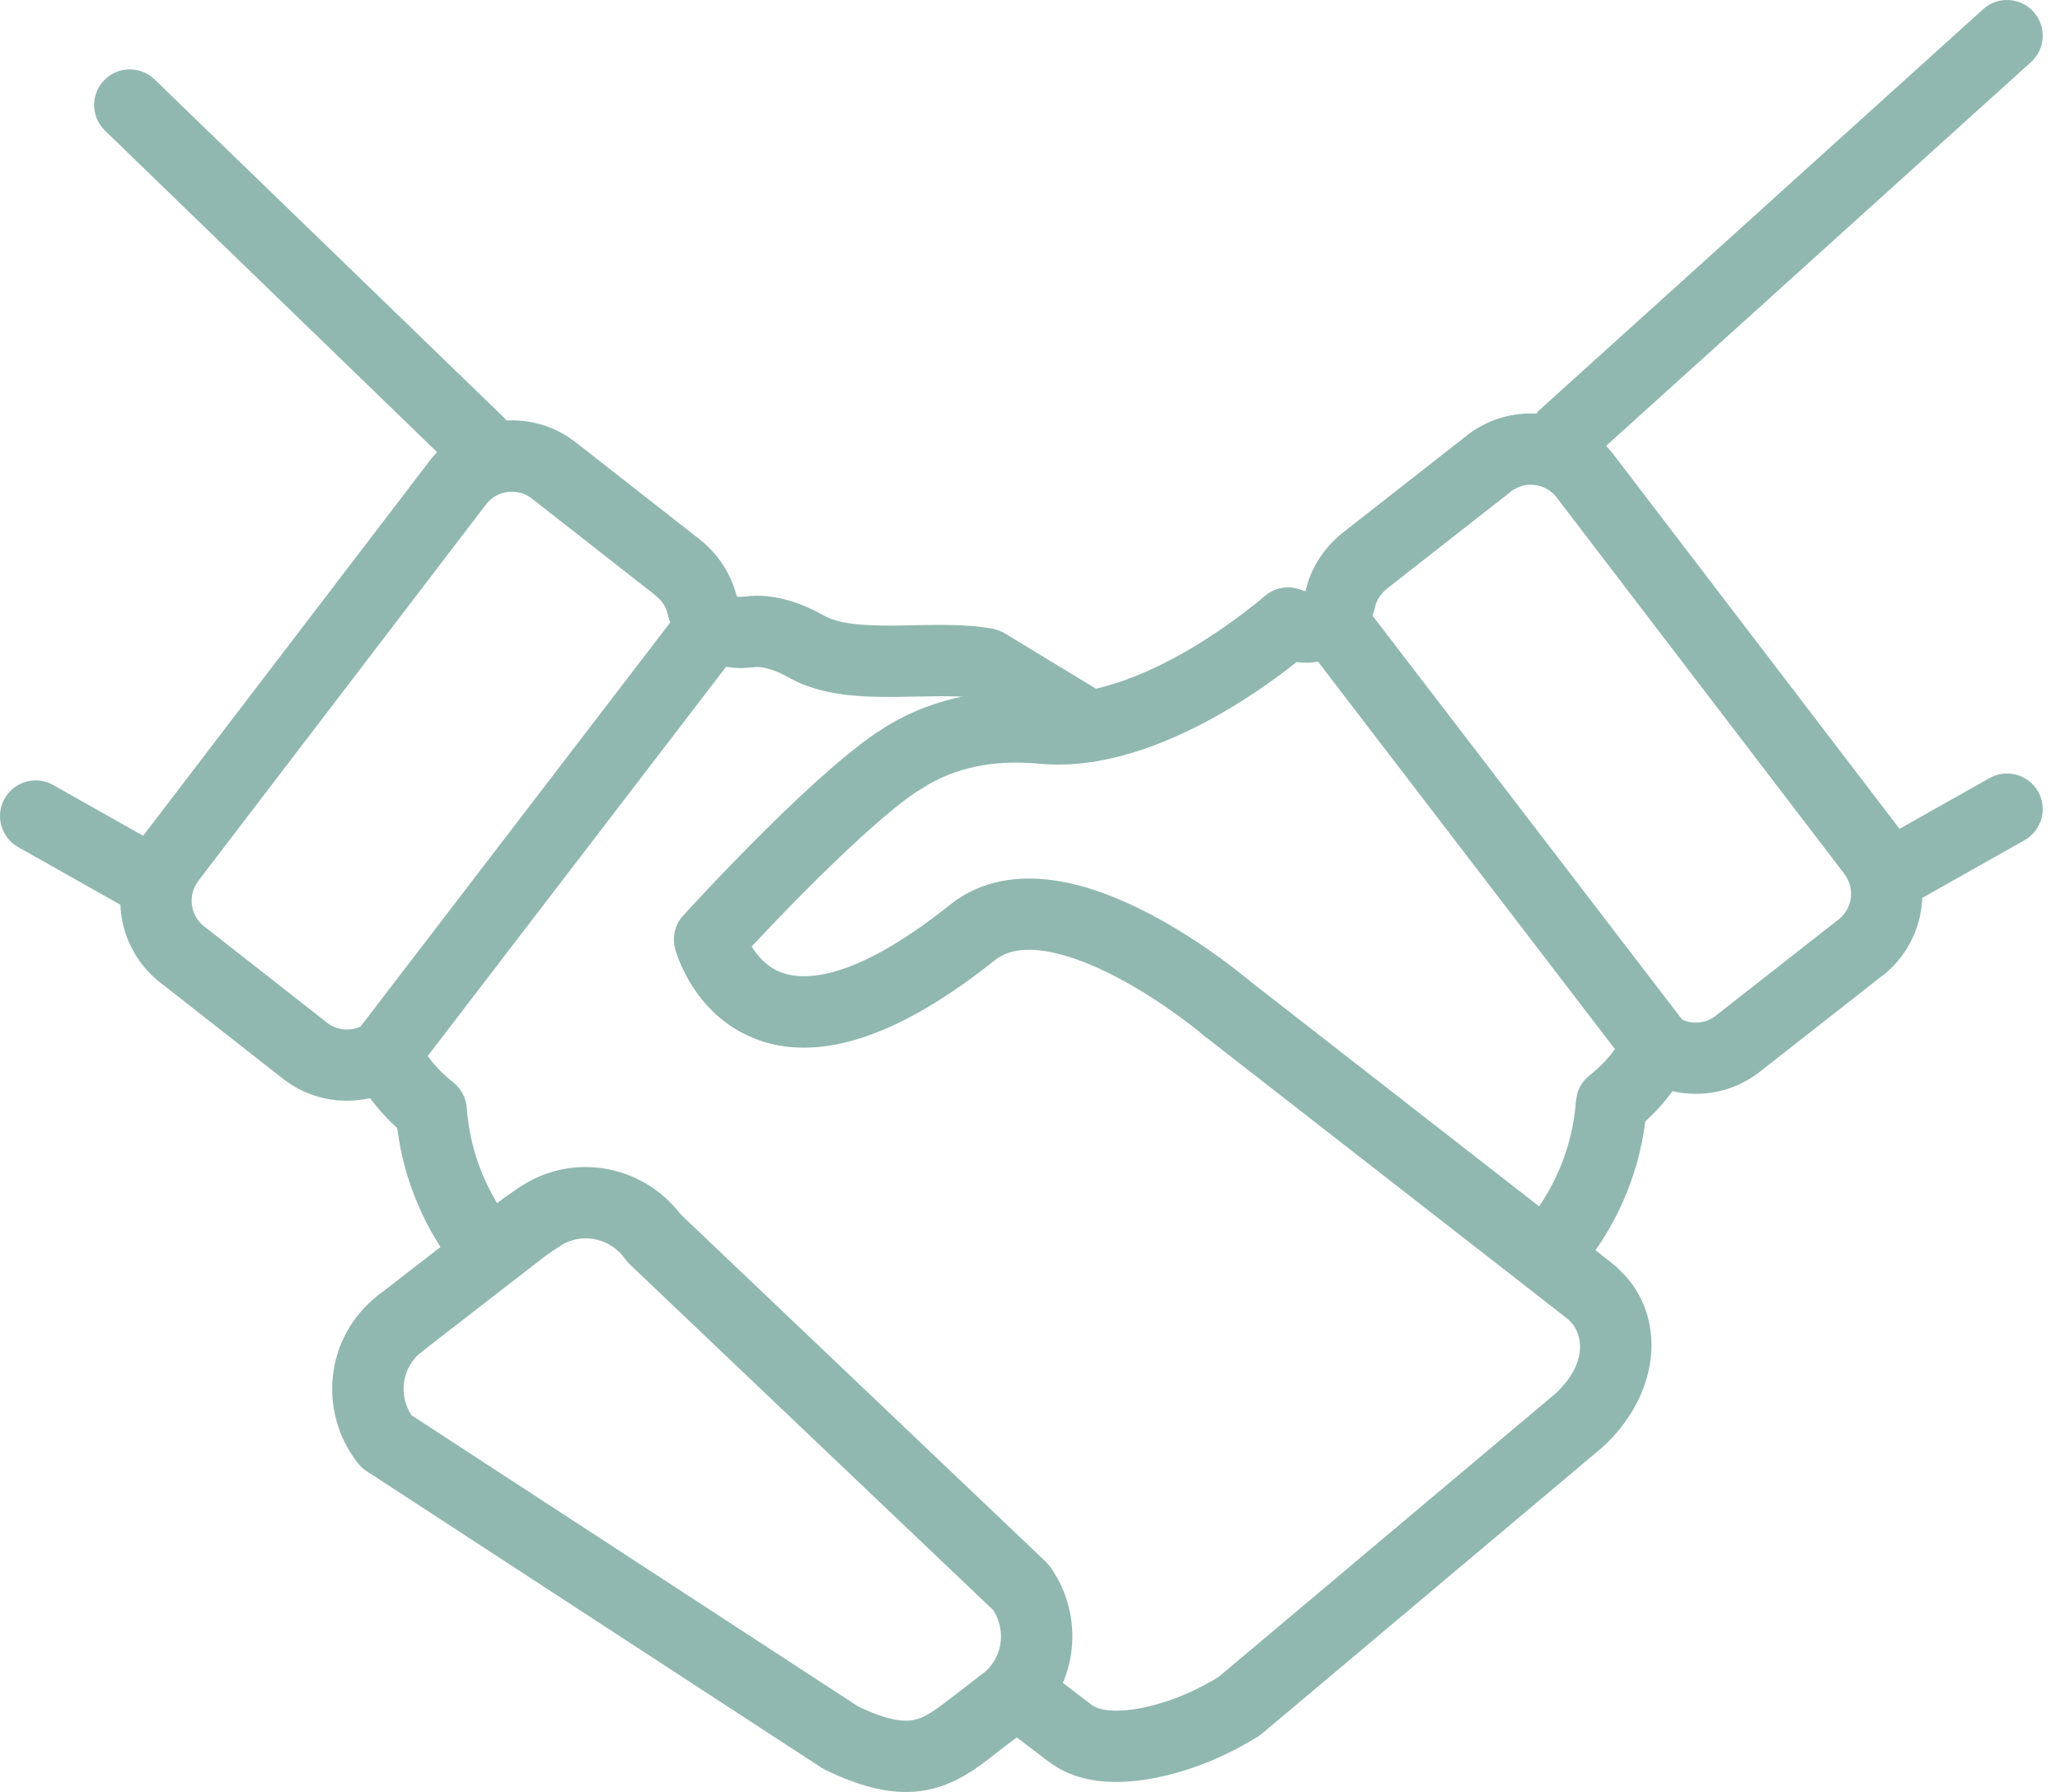
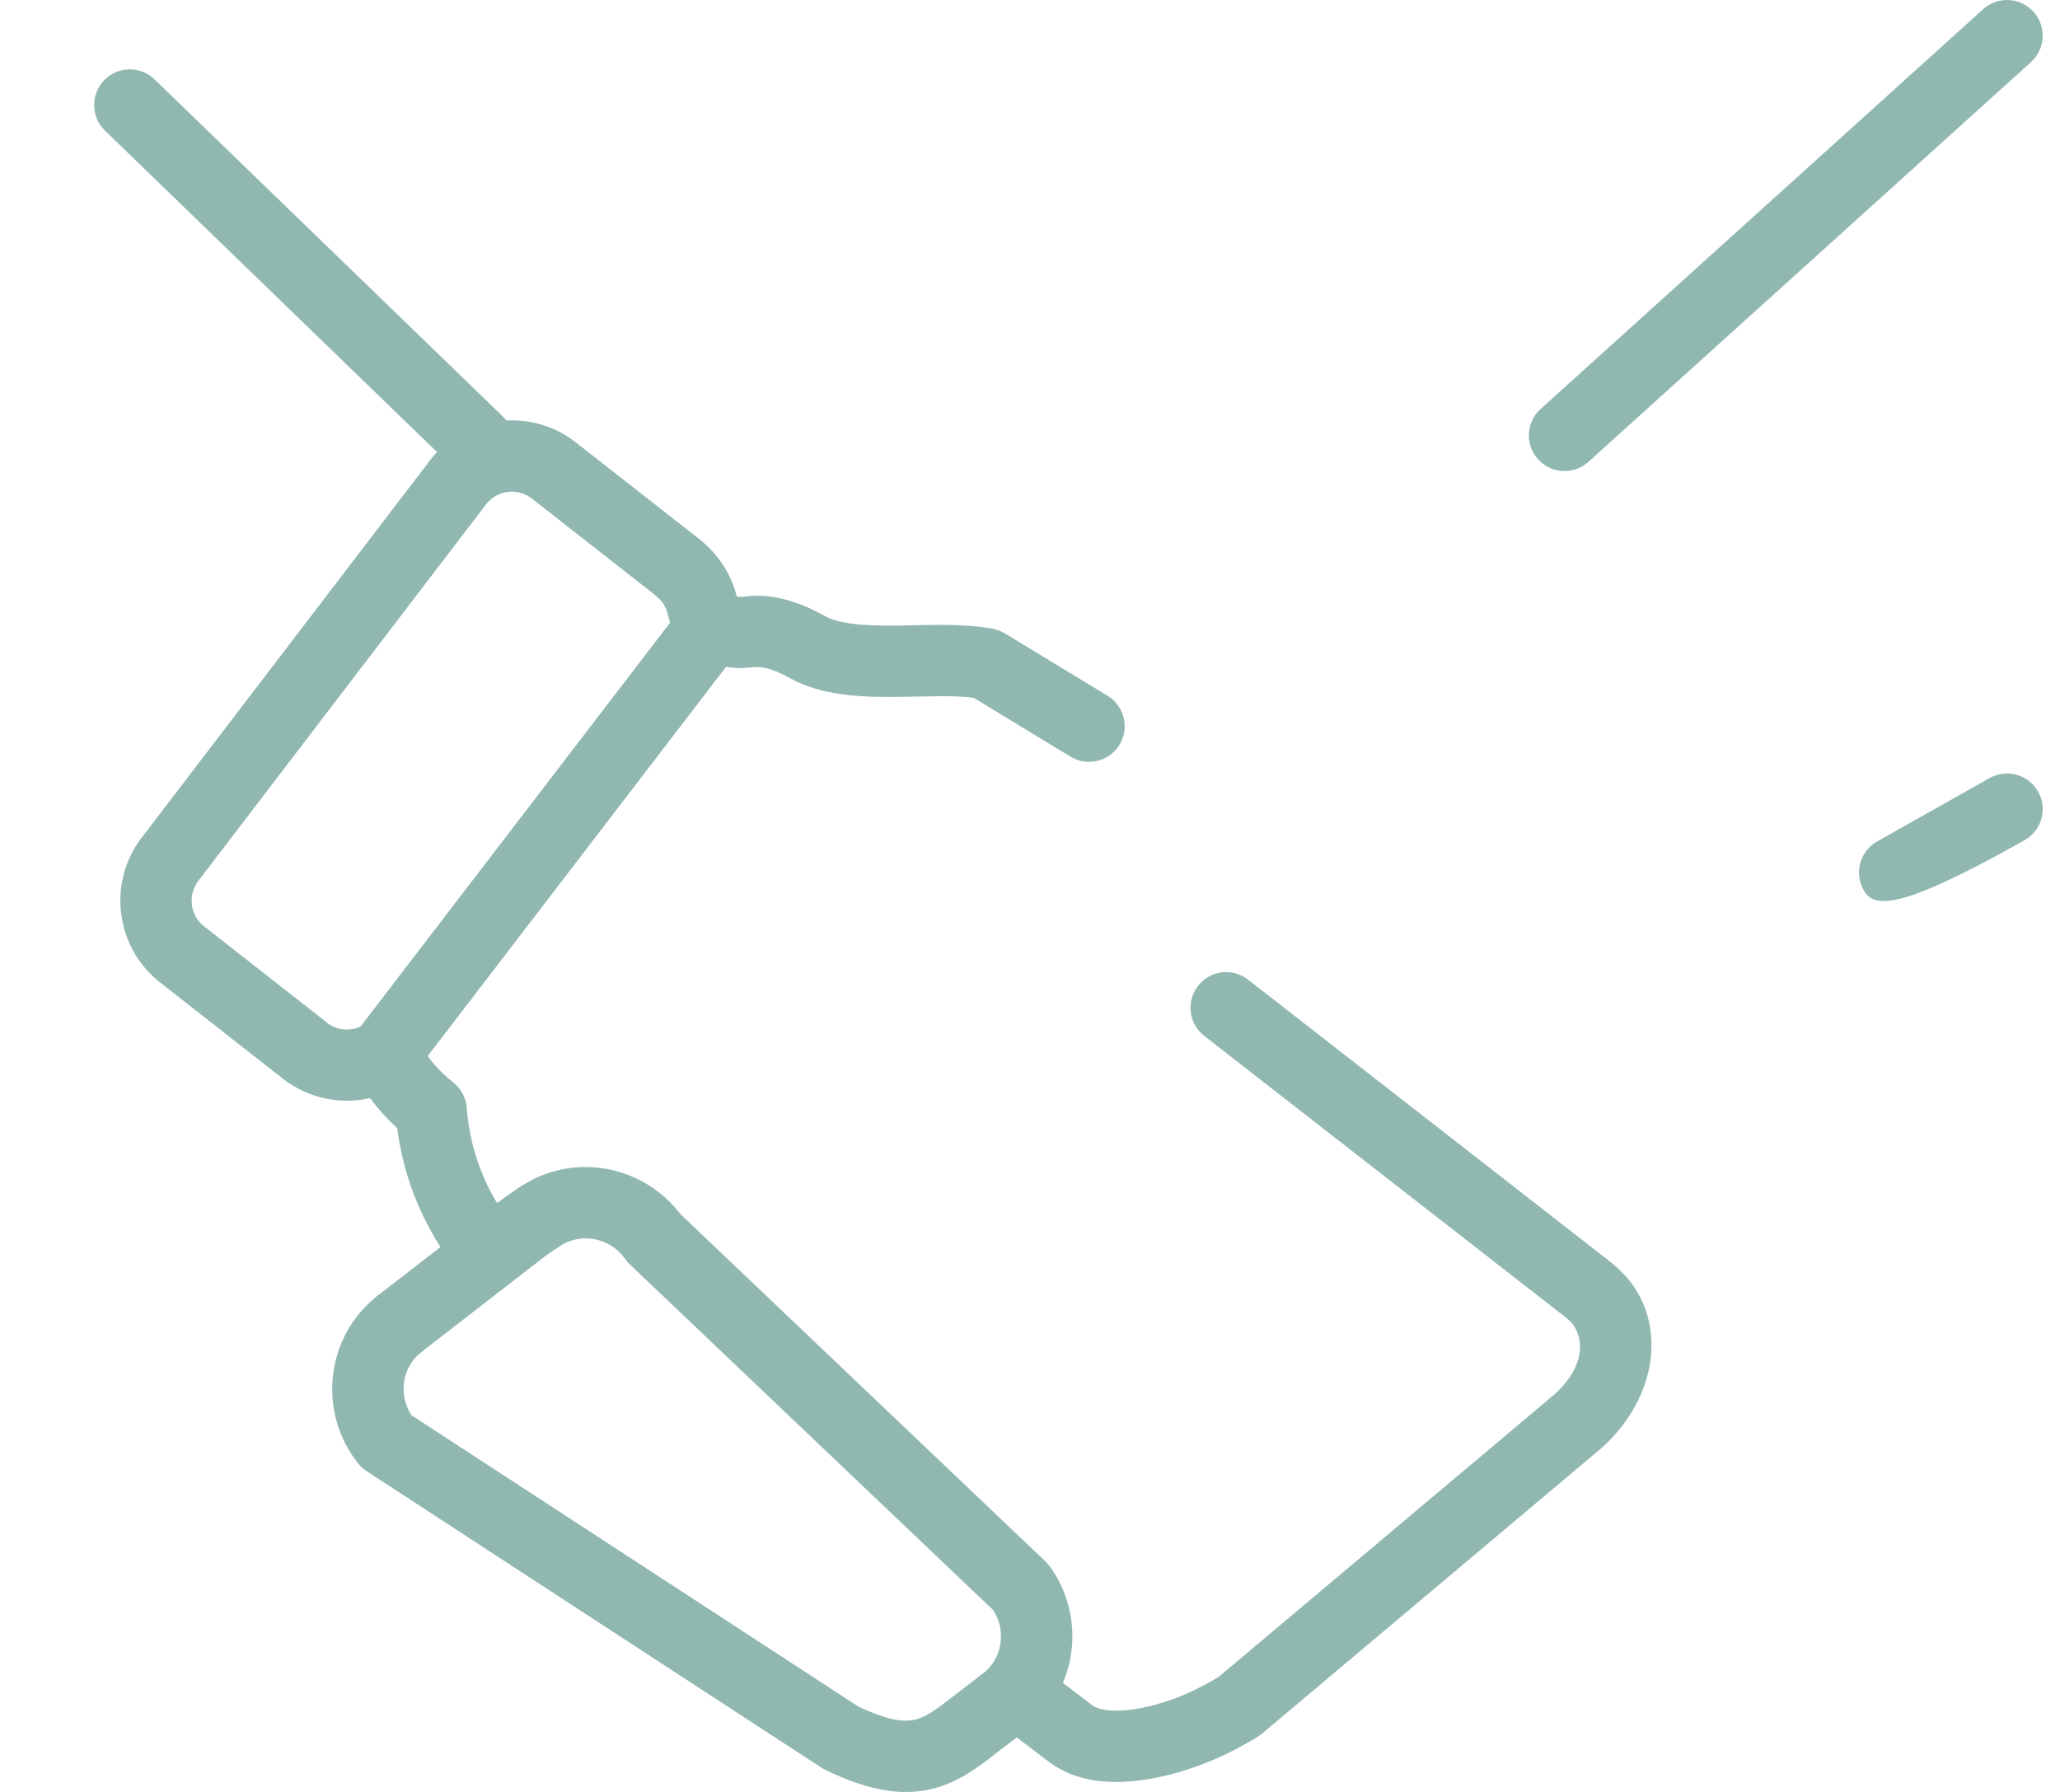
<svg xmlns="http://www.w3.org/2000/svg" width="100" height="87" viewBox="0 0 100 87" fill="none">
  <path d="M33.214 29.335C33.795 28.577 34.882 28.433 35.641 29.014C36.399 29.595 36.542 30.679 35.962 31.438L20.038 52.215C19.457 52.973 18.373 53.116 17.615 52.536C16.856 51.955 16.712 50.868 17.294 50.109L33.214 29.335Z" fill="#90B8B0" />
  <path d="M20.876 22.342C22.487 20.283 25.378 19.82 27.538 21.183L27.96 21.48V21.484L33.916 26.148C34.911 26.926 35.512 27.928 35.762 28.954C35.779 28.959 35.804 28.969 35.836 28.974C35.904 28.983 35.996 28.983 36.107 28.967H36.11C37.617 28.75 39.053 29.353 40.024 29.897H40.021C40.693 30.271 41.794 30.386 43.414 30.373C44.637 30.363 46.256 30.269 47.639 30.441L48.218 30.529L48.508 30.617C48.603 30.653 48.694 30.699 48.782 30.752L53.768 33.78C54.583 34.277 54.841 35.34 54.346 36.157C53.849 36.973 52.786 37.233 51.969 36.738L47.274 33.882C46.284 33.742 45.05 33.822 43.441 33.834C41.901 33.847 39.908 33.797 38.334 32.918V32.915C37.567 32.486 36.969 32.341 36.61 32.391L36.005 32.435C34.552 32.441 32.862 31.738 32.405 29.788V29.785C32.358 29.581 32.251 29.343 32.037 29.109L31.783 28.876L25.824 24.208C25.133 23.669 24.14 23.79 23.604 24.475L9.651 42.734L9.64 42.751C9.1 43.442 9.222 44.439 9.907 44.975H9.911L15.867 49.643V49.647C16.413 50.075 17.159 50.088 17.715 49.721L18.037 49.552C18.374 49.42 18.748 49.398 19.105 49.491C19.58 49.615 19.978 49.937 20.203 50.373C20.638 51.216 21.248 51.957 21.998 52.547C22.381 52.848 22.622 53.298 22.657 53.784C22.811 55.9 23.607 57.899 24.912 59.53C25.509 60.276 25.39 61.366 24.645 61.964C23.898 62.561 22.808 62.439 22.211 61.693C20.626 59.712 19.607 57.321 19.284 54.774C18.797 54.328 18.354 53.839 17.966 53.311C16.537 53.637 14.978 53.346 13.73 52.367L7.775 47.7C5.579 45.981 5.199 42.809 6.913 40.618H6.916L20.866 22.359L20.876 22.342Z" fill="#90B8B0" />
  <path d="M58.157 47.861C58.745 47.108 59.831 46.973 60.584 47.56L78.147 61.242L78.157 61.249L78.404 61.456L78.431 61.476L78.877 61.912C80.942 64.183 80.493 67.788 77.802 70.251C77.785 70.266 77.766 70.283 77.748 70.298L61.27 84.16C61.206 84.213 61.139 84.264 61.068 84.308C59.853 85.059 58.522 85.678 57.096 86.073C56.141 86.337 55.071 86.534 54.027 86.512C52.998 86.491 51.844 86.252 50.88 85.505V85.508L48.362 83.592C47.601 83.013 47.455 81.925 48.034 81.165C48.613 80.406 49.697 80.259 50.458 80.837L52.976 82.754L52.996 82.77C53.165 82.902 53.495 83.038 54.098 83.051C54.694 83.063 55.411 82.951 56.173 82.74V82.737C57.203 82.452 58.201 81.995 59.154 81.415L75.474 67.685C77.225 66.075 76.759 64.609 76.163 64.092V64.089C76.083 64.022 76.061 64.002 76.021 63.97L58.458 50.291C57.704 49.704 57.57 48.615 58.157 47.861Z" fill="#90B8B0" />
-   <path d="M0.223 38.77C0.692 37.938 1.746 37.642 2.579 38.111L8.034 41.187C8.867 41.656 9.162 42.71 8.693 43.543C8.224 44.375 7.166 44.671 6.334 44.202L0.882 41.126C0.049 40.657 -0.246 39.603 0.223 38.77Z" fill="#90B8B0" />
  <path d="M5.056 3.895C5.72 3.208 6.816 3.19 7.503 3.854L24.417 20.227C25.103 20.892 25.119 21.988 24.454 22.674C23.789 23.361 22.694 23.38 22.007 22.715L5.096 6.342C4.41 5.677 4.391 4.581 5.056 3.895Z" fill="#90B8B0" />
-   <path d="M63.521 28.679C64.28 28.098 65.363 28.242 65.945 29L81.868 49.774C82.45 50.533 82.306 51.62 81.547 52.201C80.788 52.782 79.701 52.639 79.12 51.88L63.2 31.103C62.619 30.344 62.763 29.26 63.521 28.679Z" fill="#90B8B0" />
  <path d="M25.146 57.688C25.932 57.145 27.009 57.342 27.553 58.128C28.096 58.913 27.899 59.99 27.113 60.534L26.492 60.964L20.445 65.648C19.689 66.234 18.599 66.093 18.014 65.338C17.43 64.582 17.567 63.496 18.322 62.911L24.447 58.172L25.146 57.688Z" fill="#90B8B0" />
  <path d="M25.136 57.701C27.687 55.902 31.168 56.502 33.038 58.952L50.77 75.825L50.99 76.082C52.825 78.684 52.243 82.295 49.631 84.137C48.851 84.687 47.772 84.501 47.221 83.721C46.67 82.94 46.856 81.859 47.637 81.308C48.627 80.609 48.895 79.231 48.215 78.171L30.571 61.382C30.489 61.304 30.413 61.218 30.348 61.125C29.591 60.05 28.146 59.814 27.13 60.53C26.349 61.08 25.271 60.892 24.72 60.111C24.169 59.33 24.355 58.252 25.136 57.701Z" fill="#90B8B0" />
-   <path d="M71.2 21.145C73.255 19.538 76.174 19.772 77.946 21.618L78.284 22.007L78.294 22.024L92.244 40.283C93.958 42.475 93.582 45.65 91.385 47.368L91.382 47.364L85.43 52.032C84.181 53.012 82.621 53.303 81.191 52.975C80.802 53.506 80.358 53.995 79.87 54.443C79.516 57.22 78.344 59.812 76.506 61.889C75.873 62.604 74.778 62.671 74.062 62.038C73.347 61.404 73.28 60.309 73.914 59.594C75.417 57.896 76.336 55.742 76.503 53.449L76.567 53.09C76.667 52.745 76.875 52.437 77.162 52.212C77.912 51.622 78.522 50.881 78.957 50.038L79.156 49.734C79.386 49.454 79.699 49.249 80.055 49.156C80.53 49.032 81.035 49.116 81.445 49.386C82.001 49.753 82.747 49.74 83.293 49.312V49.308L89.249 44.64H89.253C89.938 44.104 90.06 43.107 89.52 42.416L89.51 42.399L75.556 24.14C75.02 23.455 74.023 23.33 73.332 23.869L73.336 23.873L67.377 28.541C66.988 28.844 66.818 29.178 66.755 29.45V29.453C66.352 31.176 64.712 32.385 62.932 32.144C62.8 32.249 62.656 32.371 62.492 32.495C61.77 33.045 60.743 33.775 59.528 34.49C57.173 35.875 53.794 37.392 50.456 37.079C48.563 36.902 46.785 37.133 45.125 38.049L44.422 38.485C42.952 39.494 40.806 41.521 38.953 43.389C38.046 44.305 37.237 45.153 36.655 45.773C36.598 45.833 36.542 45.892 36.489 45.948C36.753 46.379 37.126 46.814 37.649 47.087C38.578 47.574 40.992 48.02 46.119 43.924C47.648 42.703 49.471 42.507 51.112 42.734C52.737 42.958 54.35 43.612 55.715 44.319C57.096 45.034 58.323 45.853 59.197 46.486C59.636 46.804 59.992 47.079 60.241 47.277C60.366 47.376 60.464 47.457 60.532 47.513C60.566 47.541 60.594 47.565 60.613 47.581C60.622 47.588 60.631 47.593 60.637 47.598L60.644 47.605V47.608H60.647L60.89 47.861C61.385 48.496 61.382 49.412 60.84 50.048C60.219 50.775 59.13 50.861 58.403 50.241V50.244C58.4 50.242 58.395 50.236 58.389 50.231C58.377 50.221 58.355 50.206 58.328 50.184C58.275 50.14 58.195 50.072 58.088 49.987C57.874 49.817 57.56 49.574 57.169 49.291C56.381 48.721 55.304 48.006 54.123 47.395C52.927 46.775 51.713 46.31 50.638 46.161C49.581 46.015 48.825 46.191 48.279 46.628C42.807 51 38.844 51.616 36.047 50.153C34.735 49.467 33.921 48.428 33.451 47.621C33.213 47.214 33.05 46.844 32.944 46.57C32.89 46.433 32.85 46.316 32.822 46.229C32.808 46.185 32.797 46.146 32.788 46.117C32.784 46.103 32.781 46.09 32.778 46.08C32.777 46.075 32.776 46.071 32.775 46.067V46.06L32.771 46.056C32.621 45.489 32.768 44.882 33.163 44.447L33.184 44.427C33.195 44.414 33.213 44.397 33.234 44.373C33.279 44.325 33.344 44.254 33.427 44.164C33.594 43.983 33.834 43.721 34.133 43.403C34.731 42.767 35.561 41.896 36.496 40.953C38.33 39.102 40.685 36.852 42.462 35.632L42.969 35.301C45.509 33.736 48.199 33.393 50.78 33.635C52.986 33.841 55.563 32.805 57.774 31.505C58.841 30.877 59.75 30.23 60.393 29.741C60.714 29.497 60.968 29.292 61.137 29.153C61.221 29.083 61.282 29.028 61.323 28.994C61.343 28.976 61.358 28.964 61.367 28.956L61.377 28.95L61.563 28.808C62.013 28.507 62.582 28.431 63.101 28.615L63.361 28.706H63.364C63.369 28.7 63.376 28.688 63.381 28.669L63.489 28.277C63.782 27.372 64.359 26.505 65.244 25.813L71.2 21.148V21.145Z" fill="#90B8B0" />
  <path d="M18.319 62.917C19.072 62.328 20.16 62.459 20.75 63.211C21.339 63.964 21.205 65.052 20.452 65.641C19.529 66.365 19.318 67.691 19.972 68.707L41.662 82.849C43.135 83.551 43.885 83.589 44.326 83.508C44.818 83.418 45.269 83.137 46.168 82.434L46.181 82.424L47.581 81.349C48.339 80.767 49.426 80.911 50.008 81.67C50.589 82.428 50.448 83.515 49.69 84.097L48.297 85.155L48.301 85.158C47.451 85.823 46.386 86.649 44.951 86.912C43.474 87.183 41.91 86.821 40.057 85.922C39.992 85.89 39.928 85.853 39.867 85.814L17.785 71.415C17.627 71.311 17.486 71.181 17.37 71.032C15.405 68.526 15.802 64.889 18.319 62.917Z" fill="#90B8B0" />
-   <path d="M96.579 37.776C97.411 37.306 98.468 37.6 98.938 38.432C99.408 39.264 99.111 40.321 98.279 40.791L92.827 43.867C91.994 44.337 90.937 44.044 90.467 43.211C89.998 42.379 90.291 41.322 91.123 40.852L96.579 37.776Z" fill="#90B8B0" />
+   <path d="M96.579 37.776C97.411 37.306 98.468 37.6 98.938 38.432C99.408 39.264 99.111 40.321 98.279 40.791C91.994 44.337 90.937 44.044 90.467 43.211C89.998 42.379 90.291 41.322 91.123 40.852L96.579 37.776Z" fill="#90B8B0" />
  <path d="M96.269 0.446C96.978 -0.195 98.072 -0.138 98.713 0.571C99.353 1.28 99.3 2.374 98.591 3.015L77.107 22.423C76.398 23.064 75.304 23.007 74.663 22.298C74.023 21.589 74.079 20.495 74.788 19.855L96.269 0.446Z" fill="#90B8B0" />
</svg>